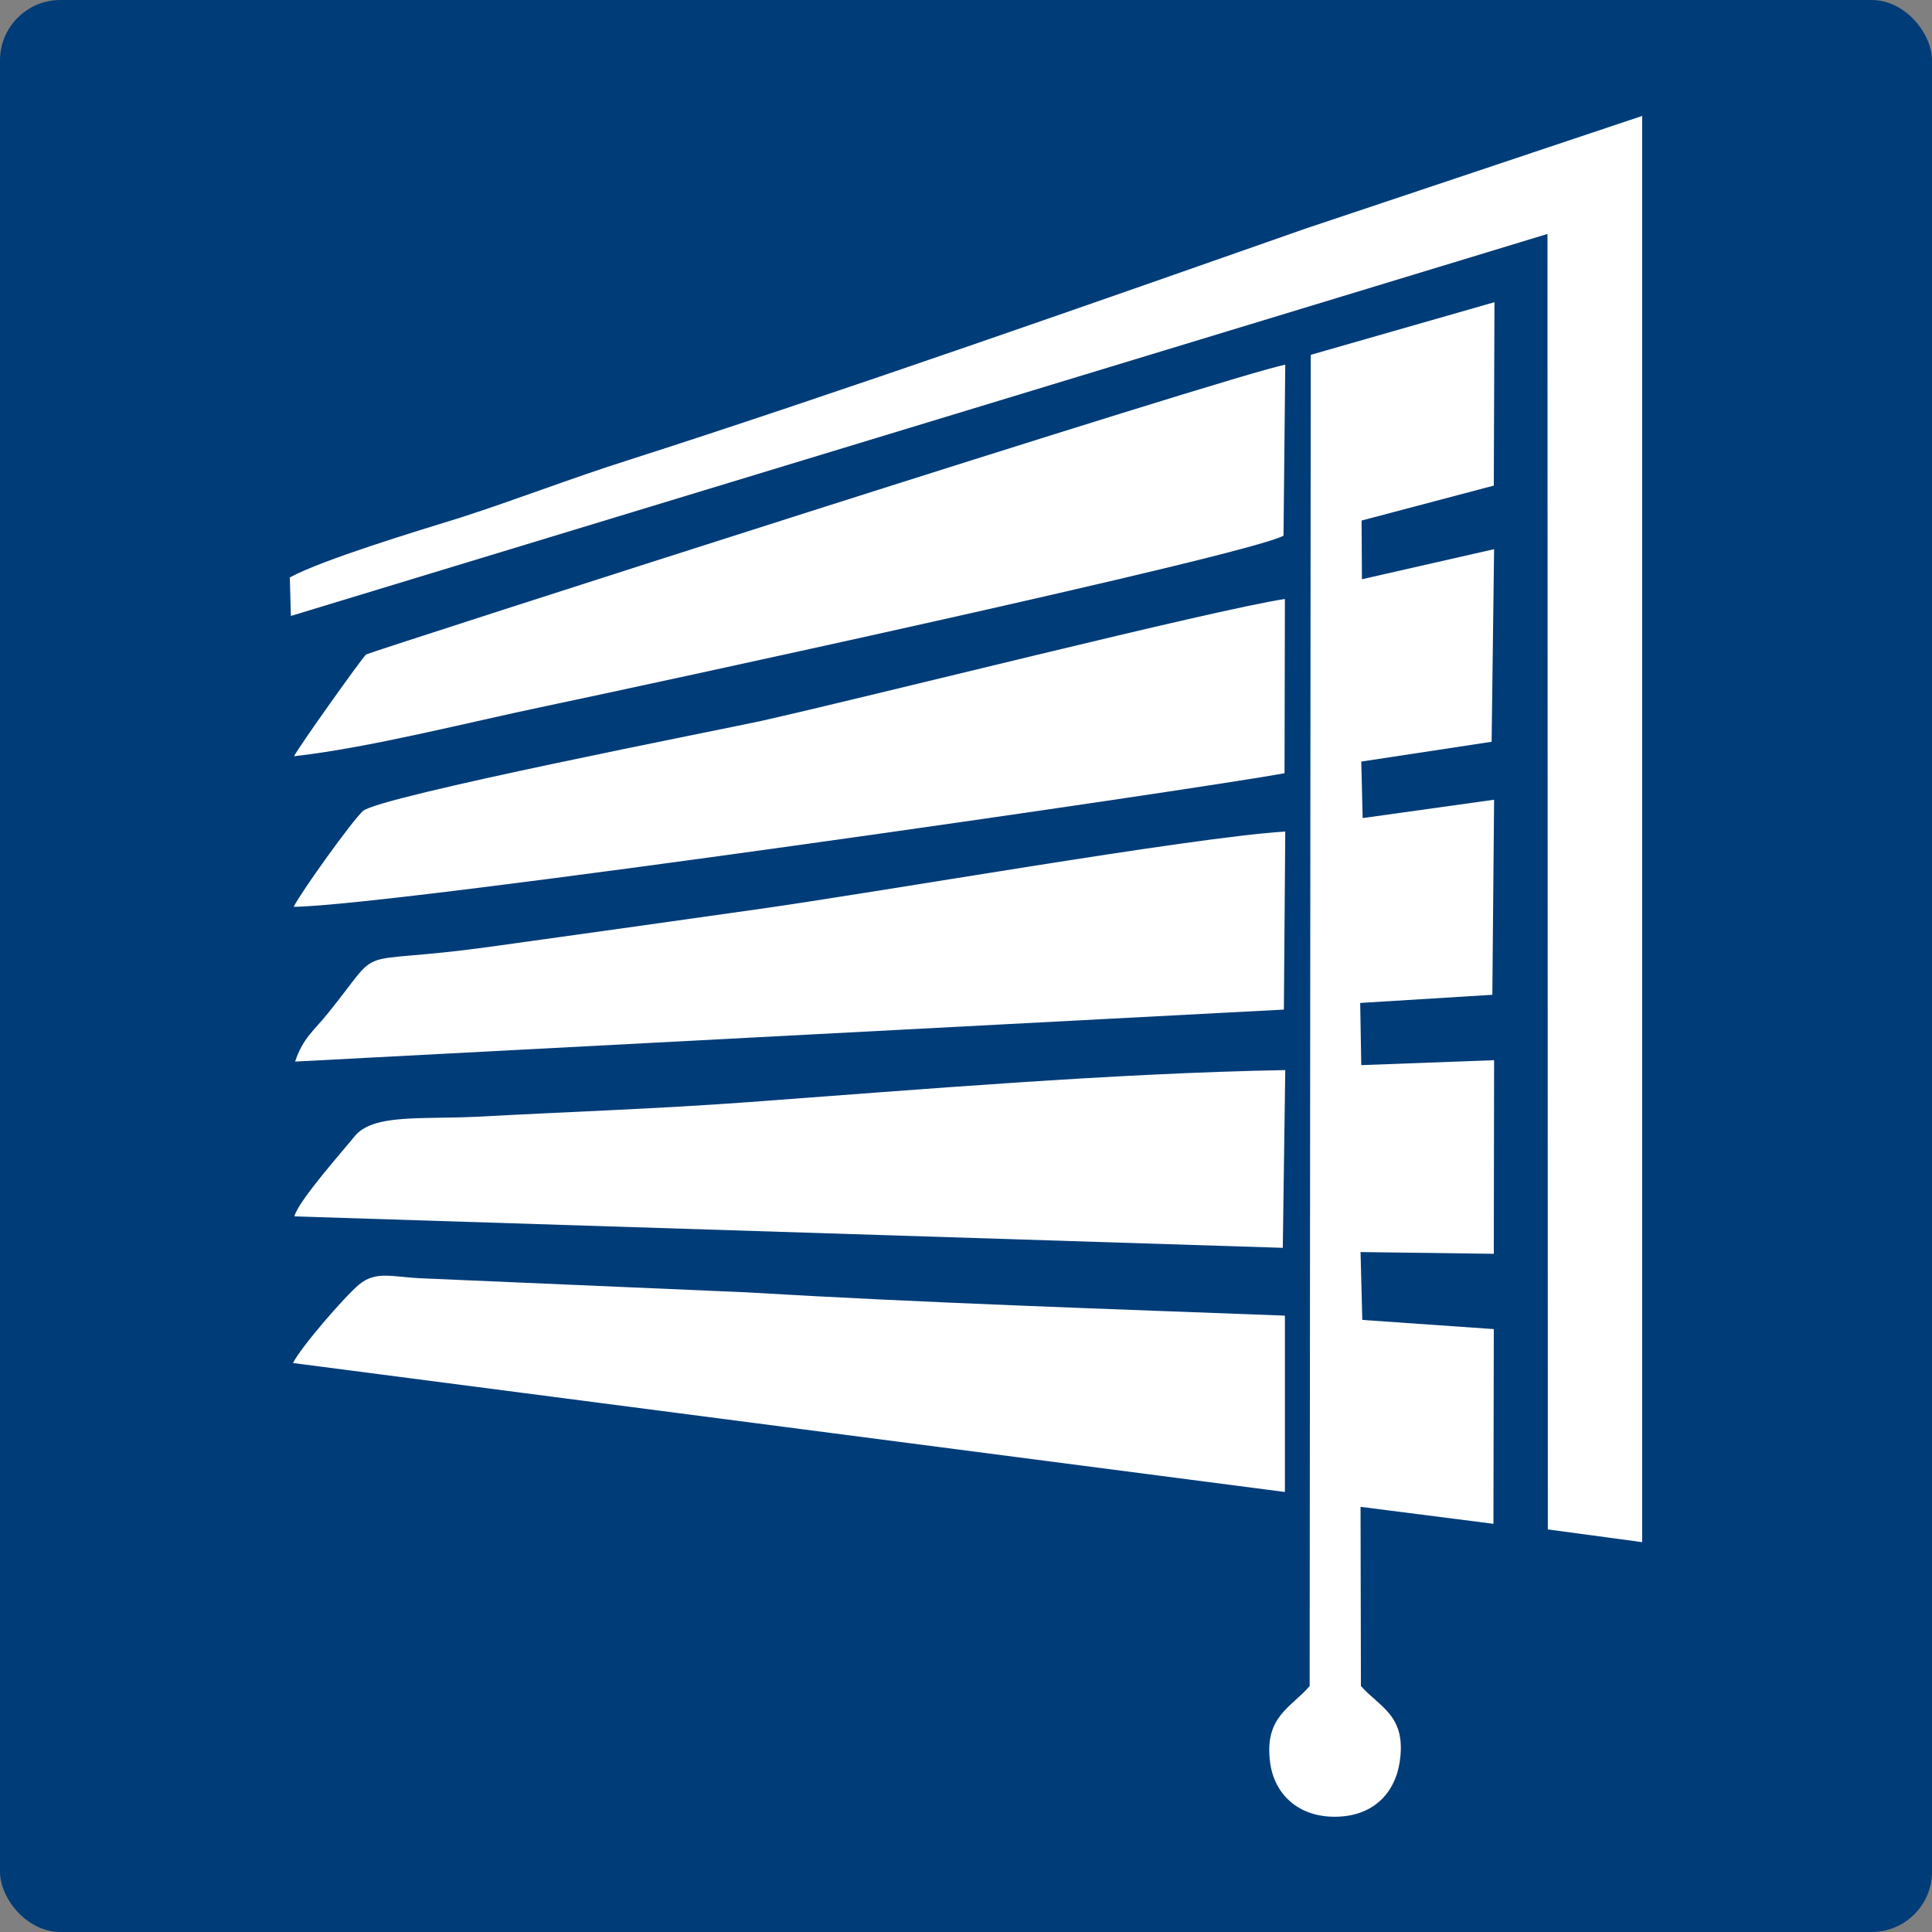
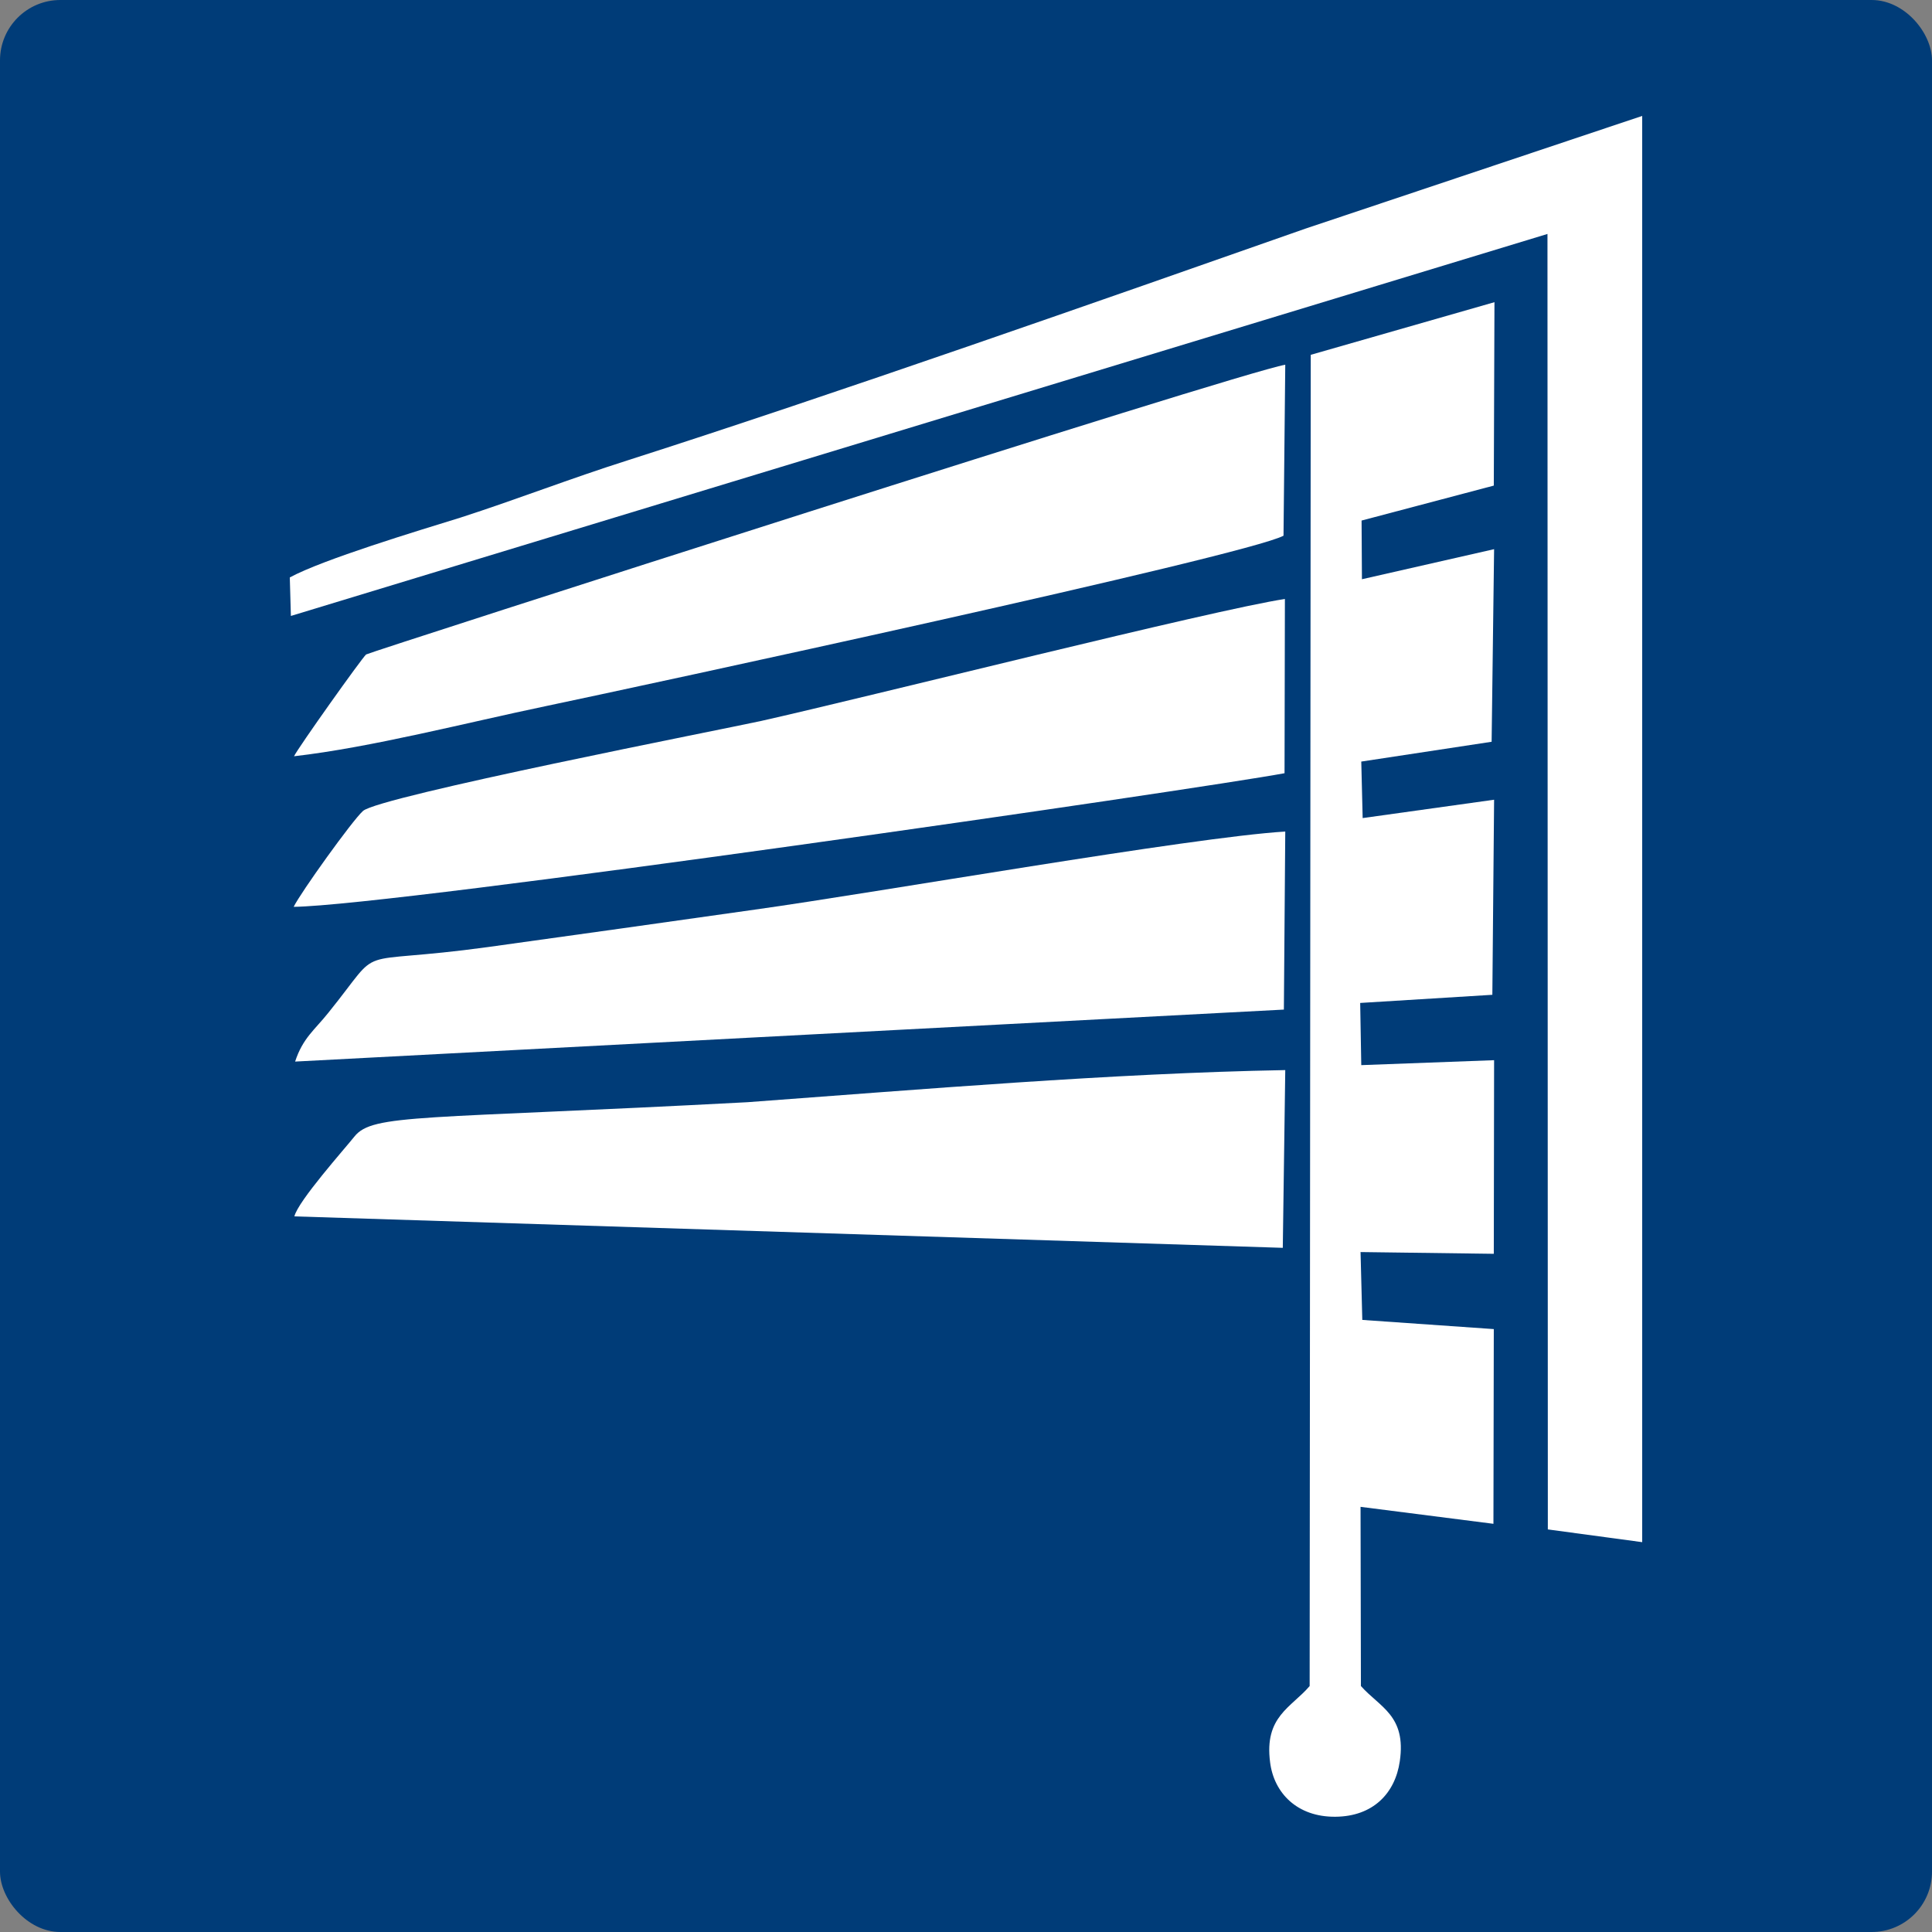
<svg xmlns="http://www.w3.org/2000/svg" width="32" height="32" viewBox="0 0 32 32" fill="none">
  <rect x="0" y="0" width="32" height="32" fill="#808080" stroke="none" />
  <rect width="32" height="32" rx="1" fill="#003C78" />
  <path fill-rule="evenodd" clip-rule="evenodd" d="M4.8 9.564L4.818 10.202L25.631 3.875L25.637 25.332L27.2 25.543V1.92L21.622 3.787C18.286 4.958 13.808 6.532 10.407 7.621C9.43 7.931 8.564 8.271 7.621 8.575C6.919 8.792 5.35 9.266 4.8 9.564Z" fill="white" />
  <path fill-rule="evenodd" clip-rule="evenodd" d="M21.71 5.877L21.692 27.926C21.388 28.283 20.937 28.429 21.037 29.19C21.101 29.699 21.487 30.097 22.119 30.091C22.74 30.086 23.108 29.705 23.185 29.172C23.296 28.412 22.851 28.277 22.541 27.926L22.535 24.958L24.736 25.239L24.742 22.014L22.564 21.862L22.535 20.738L24.742 20.767L24.747 17.56L22.547 17.642L22.529 16.612L24.718 16.477L24.747 13.246L22.57 13.55L22.547 12.614L24.706 12.286L24.747 9.096L22.558 9.594L22.552 8.622L24.742 8.043L24.753 5.005L21.71 5.877Z" fill="white" />
-   <path fill-rule="evenodd" clip-rule="evenodd" d="M4.876 20.147L21.247 20.668L21.288 17.724C18.42 17.776 15.236 18.046 12.38 18.256C10.864 18.367 9.424 18.414 7.914 18.496C6.977 18.543 6.175 18.444 5.871 18.824C5.713 19.023 4.935 19.895 4.876 20.147Z" fill="white" />
+   <path fill-rule="evenodd" clip-rule="evenodd" d="M4.876 20.147L21.247 20.668L21.288 17.724C18.42 17.776 15.236 18.046 12.38 18.256C6.977 18.543 6.175 18.444 5.871 18.824C5.713 19.023 4.935 19.895 4.876 20.147Z" fill="white" />
  <path fill-rule="evenodd" clip-rule="evenodd" d="M4.864 15.02C6.544 15.002 19.86 13.07 21.276 12.807L21.282 9.921C20.112 10.097 14.382 11.543 12.608 11.941C11.999 12.075 6.269 13.193 6.011 13.433C5.83 13.597 4.975 14.791 4.864 15.02Z" fill="white" />
  <path fill-rule="evenodd" clip-rule="evenodd" d="M4.87 12.526C6.146 12.38 7.726 11.97 9.043 11.695C10.548 11.379 20.633 9.207 21.259 8.873L21.288 6.041C20.486 6.181 6.105 10.805 6.064 10.84C5.994 10.899 4.929 12.397 4.87 12.526Z" fill="white" />
  <path fill-rule="evenodd" clip-rule="evenodd" d="M4.888 17.583L21.265 16.722L21.288 13.773C19.743 13.866 14.522 14.785 12.503 15.066C11.057 15.271 9.523 15.487 8.084 15.686C5.736 16.008 6.398 15.587 5.438 16.775C5.215 17.056 5.016 17.191 4.888 17.583Z" fill="white" />
-   <path fill-rule="evenodd" clip-rule="evenodd" d="M4.853 22.576L21.282 24.712V21.791C18.367 21.68 15.318 21.581 12.362 21.405L6.942 21.171C6.486 21.148 6.222 21.048 5.947 21.276C5.707 21.476 4.97 22.33 4.853 22.576Z" fill="white" />
</svg>